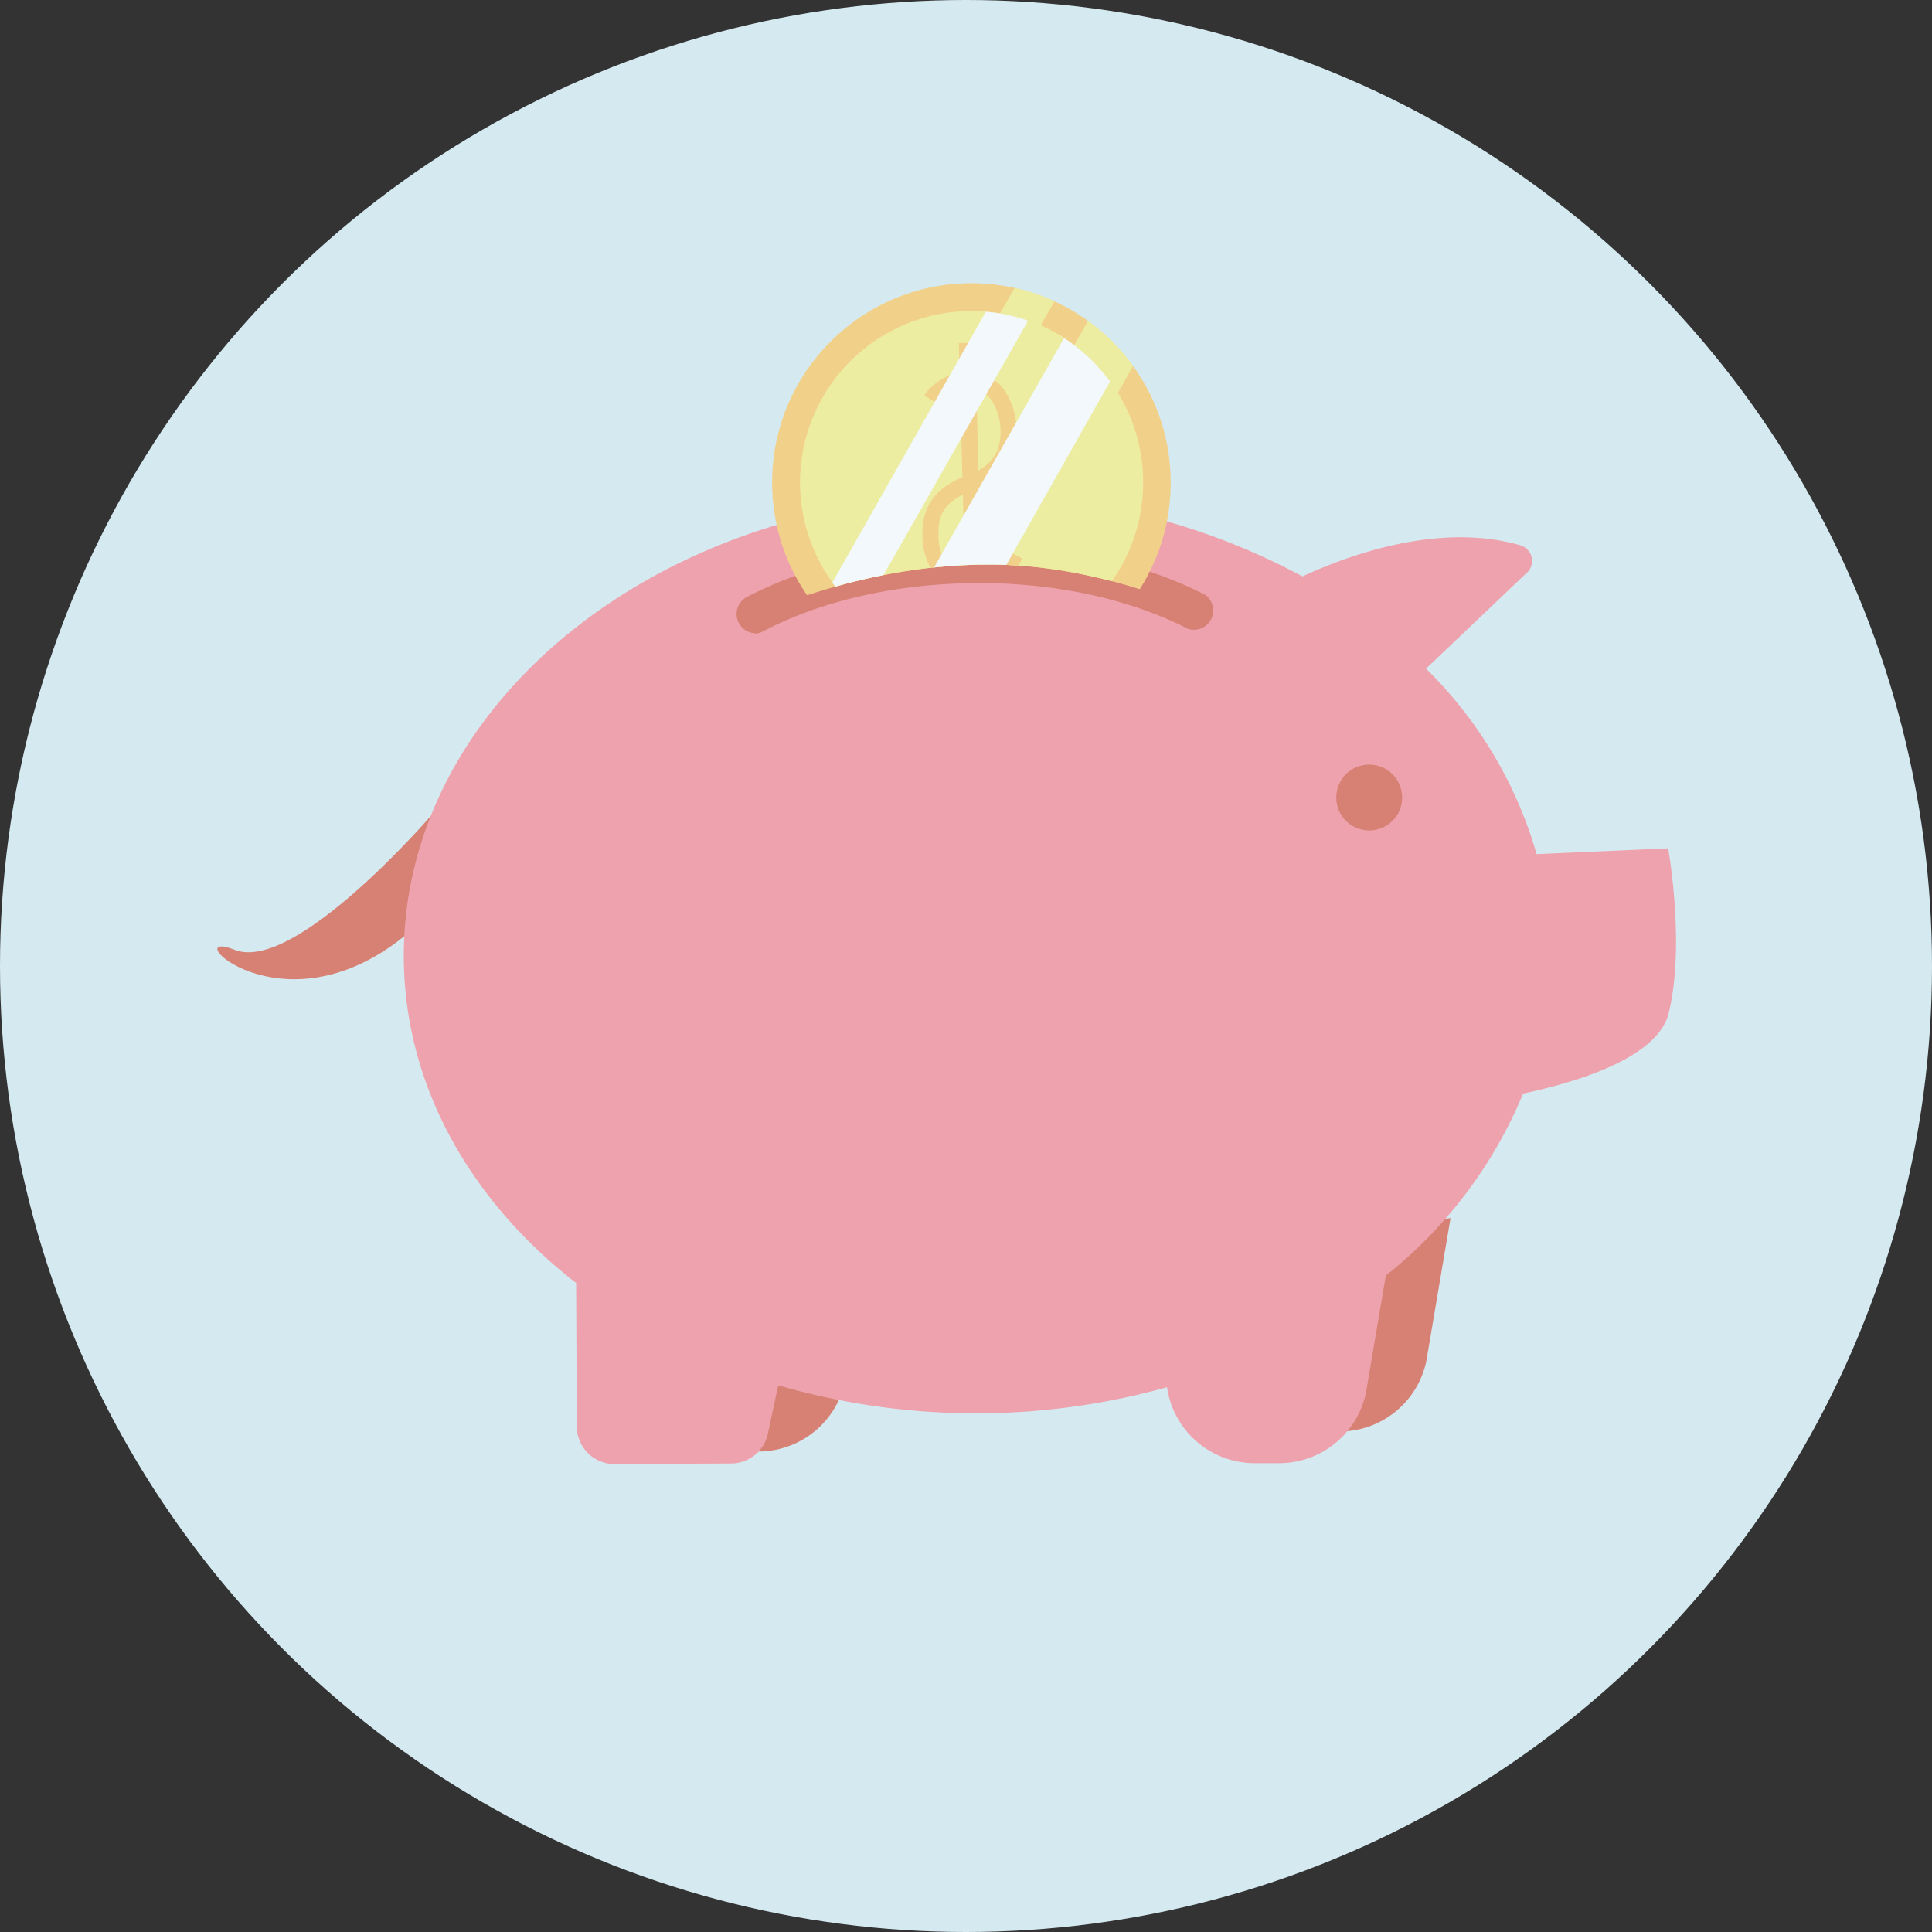
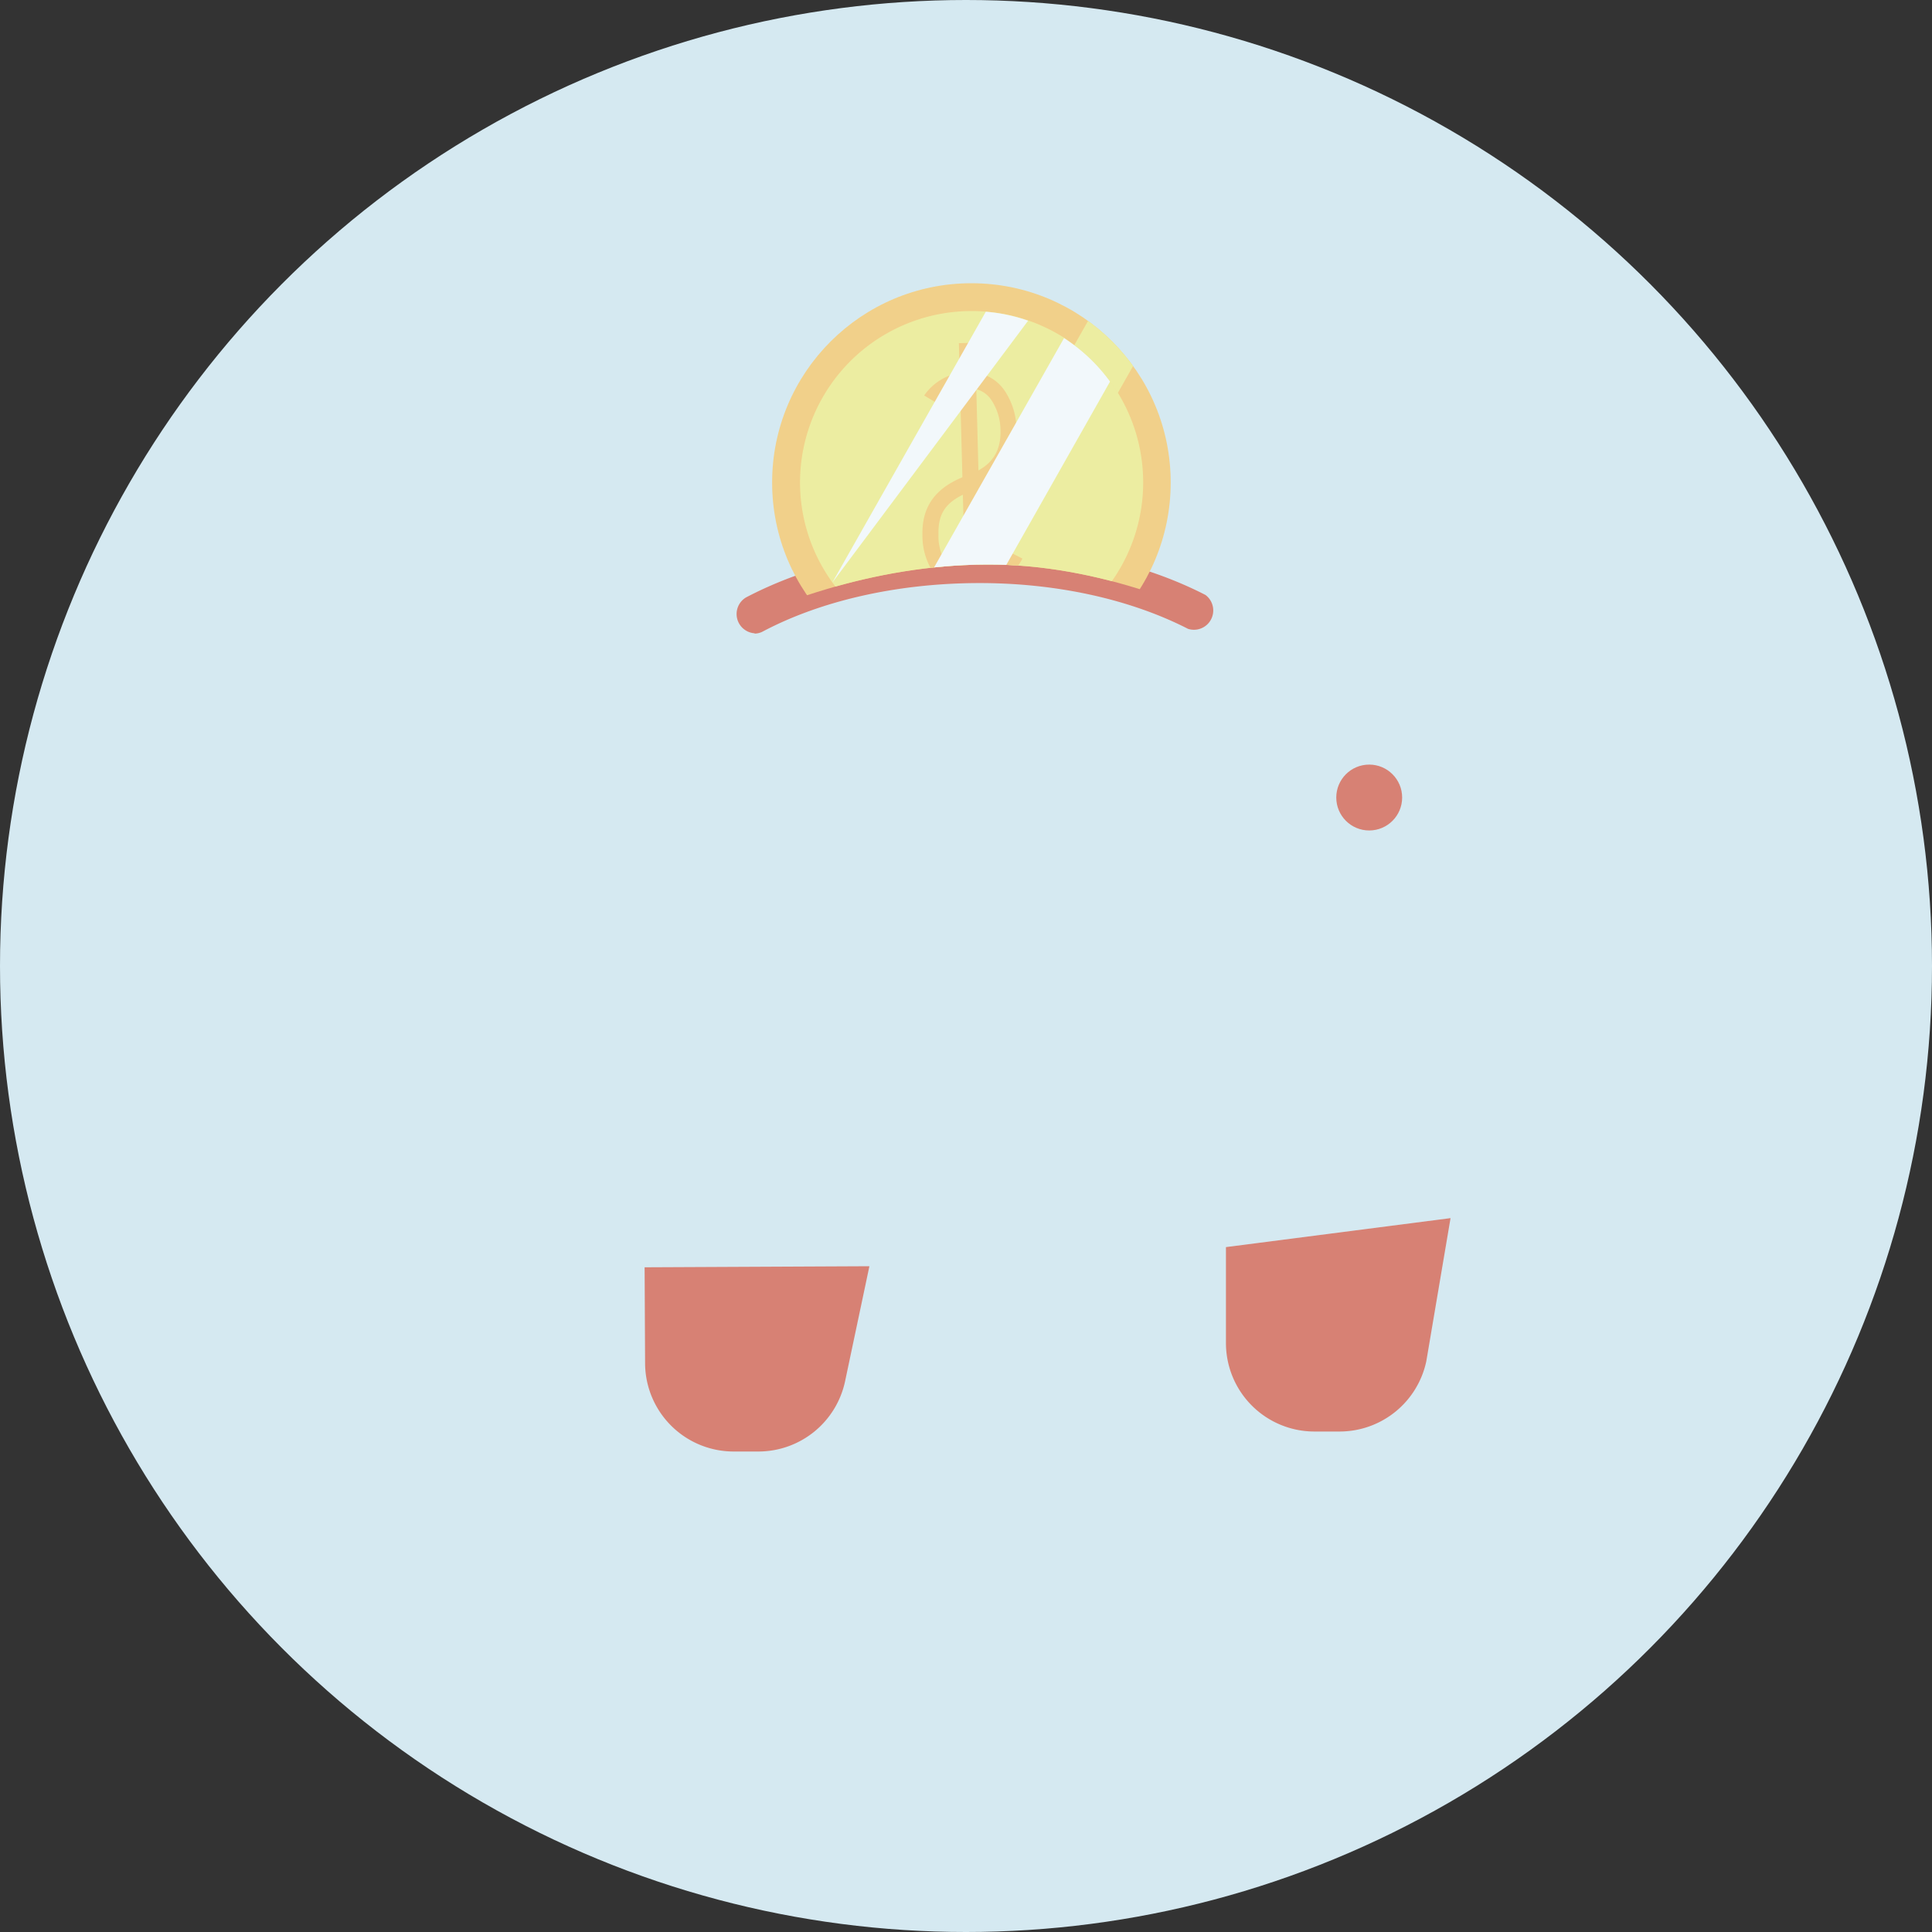
<svg xmlns="http://www.w3.org/2000/svg" viewBox="0 0 200 200">
  <rect x="0" y="0" width="200" height="200" fill="#333333" stroke="none" />
  <defs>
    <style>.cls-1{fill:none;}.cls-2{isolation:isolate;}.cls-3{fill:#d5e9f1;}.cls-4{opacity:0.7;}.cls-5{fill:#d8553f;}.cls-6{fill:#f98591;}.cls-7{clip-path:url(#clip-path);}.cls-8{fill:#fec65e;}.cls-11,.cls-9{fill:#f7f07f;}.cls-10{clip-path:url(#clip-path-2);}.cls-11,.cls-12{mix-blend-mode:soft-light;}.cls-12{fill:#fff;}</style>
    <clipPath id="clip-path">
      <path class="cls-1" d="M71.63,66.73c8.06-4.26,18.76-8.24,30.51-8.29s22.4,4.59,30.49,8.76l-.2-44.78-61,.28Z" />
    </clipPath>
    <clipPath id="clip-path-2">
      <circle class="cls-1" cx="100.56" cy="49.95" r="20.63" />
    </clipPath>
  </defs>
  <g class="cls-2">
    <g id="レイヤー_1" data-name="レイヤー 1">
      <circle class="cls-3" cx="100" cy="100" r="100" />
      <g class="cls-4">
        <path class="cls-5" d="M136.17,148.19h2.55a9.18,9.18,0,0,0,8.93-7.27l2.51-14.82-23.25,3,0,9.94A9.16,9.16,0,0,0,136.17,148.19Z" />
        <path class="cls-5" d="M76,150.26h2.55A9.18,9.18,0,0,0,87.48,143L90,131.08l-23.27.11.05,9.94A9.17,9.17,0,0,0,76,150.26Z" />
-         <path class="cls-5" d="M44.61,84.45s-14.07,16.33-20.3,13.88,4.62,9,17.54-1.41S44.61,84.45,44.61,84.45Z" />
-         <path class="cls-6" d="M172.69,87.82c.2,1.16,1.69,10.4.05,17.06-1.12,4.59-9.35,7.11-15.07,8.33a47,47,0,0,1-14.21,18.84L141.4,144.2a9.18,9.18,0,0,1-8.93,7.27h-2.55a9.17,9.17,0,0,1-9.11-7.86,73.73,73.73,0,0,1-40.25-.2l-1.07,5a3.89,3.89,0,0,1-3.8,3.09l-12.06.06a3.9,3.9,0,0,1-3.92-3.89l-.07-14.85c-11-8.56-17.78-20.5-17.84-33.73-.12-26.23,26.35-47.61,59.12-47.76a69.79,69.79,0,0,1,33.91,8.34c4.46-2.07,14-5.69,22.56-3.22a1.68,1.68,0,0,1,.56,2.94l-10.33,9.83a43.91,43.91,0,0,1,11.45,19.2Z" />
        <circle class="cls-5" cx="141.74" cy="82.56" r="3.41" />
        <path class="cls-5" d="M78.08,65.59a1.86,1.86,0,0,0,.91-.23c6-3.17,13.8-4.94,22-5s15.94,1.64,22,4.74a2,2,0,0,0,1.8-3.51c-6.57-3.38-15-5.22-23.77-5.18s-17.25,2-23.8,5.44a2,2,0,0,0,.93,3.71Z" />
        <g class="cls-7">
          <circle class="cls-8" cx="100.56" cy="49.95" r="20.63" />
          <path class="cls-9" d="M82.82,50a17.66,17.66,0,0,0,3.34,10.28,14.5,14.5,0,0,0,.91,1.16,17.77,17.77,0,0,0,2.14,2.11c.35.29.72.58,1.09.85a17.63,17.63,0,0,0,2.37,1.41c.38.19.78.37,1.17.53A17.61,17.61,0,0,0,99,67.62c.47,0,1,.07,1.43.07h.25a17.75,17.75,0,0,0,15.06-27c-.25-.41-.52-.8-.8-1.19a17.59,17.59,0,0,0-3.71-3.75c-.34-.26-.69-.5-1-.74a18.26,18.26,0,0,0-2.43-1.3c-.42-.19-.86-.36-1.29-.51a17.75,17.75,0,0,0-2.91-.75q-.72-.12-1.47-.18c-.52-.05-1-.07-1.57-.07A17.75,17.75,0,0,0,82.82,50Z" />
          <rect class="cls-8" x="99.64" y="35.5" width="1.68" height="28.88" transform="translate(-1.28 2.66) rotate(-1.51)" />
          <path class="cls-8" d="M100.65,61.37h.13c3.27-.09,5-3.4,5.06-3.55l-1.5-.76s-1.35,2.57-3.6,2.63a3.1,3.1,0,0,1-2.59-1.08,5.28,5.28,0,0,1-1-3.26c-.06-2.4.9-3.6,3.68-4.62,3-1.1,4.48-3.19,4.4-6.22A7.35,7.35,0,0,0,104,40.44a4.39,4.39,0,0,0-3.77-1.92,5.59,5.59,0,0,0-4.56,2.42l1.44.87a3.89,3.89,0,0,1,3.17-1.61,2.69,2.69,0,0,1,2.35,1.22,5.72,5.72,0,0,1,.94,3.14c.06,2.29-1,3.75-3.29,4.59s-4.89,2.32-4.79,6.24a6.91,6.91,0,0,0,1.42,4.29A4.71,4.71,0,0,0,100.65,61.37Z" />
          <g class="cls-10">
            <path class="cls-11" d="M111.2,35.75a17.59,17.59,0,0,1,3.71,3.75c.28.39.55.78.8,1.19l5.22-9.21-5.53-3.13Z" />
            <path class="cls-11" d="M88.94,75l5.53,3.14,5.93-10.47c-.48,0-1,0-1.43-.07a17.61,17.61,0,0,1-5.13-1.25Z" />
            <path class="cls-12" d="M92.67,65.84A17.61,17.61,0,0,0,99,67.62L114.91,39.5A17.86,17.86,0,0,0,110.15,35Z" />
-             <path class="cls-11" d="M103.52,32.45a17.75,17.75,0,0,1,2.91.75c.43.15.87.32,1.29.51l4-7L108,24.63Z" />
            <path class="cls-11" d="M81.5,71.31l3.71,2.1,5.09-9c-.37-.27-.74-.56-1.09-.85a17.77,17.77,0,0,1-2.14-2.11Z" />
-             <path class="cls-12" d="M86.16,60.31a17.83,17.83,0,0,0,3,3.27L106.43,33.2a17.25,17.25,0,0,0-4.38-.93Z" />
+             <path class="cls-12" d="M86.16,60.31L106.43,33.2a17.25,17.25,0,0,0-4.38-.93Z" />
          </g>
        </g>
      </g>
    </g>
  </g>
</svg>